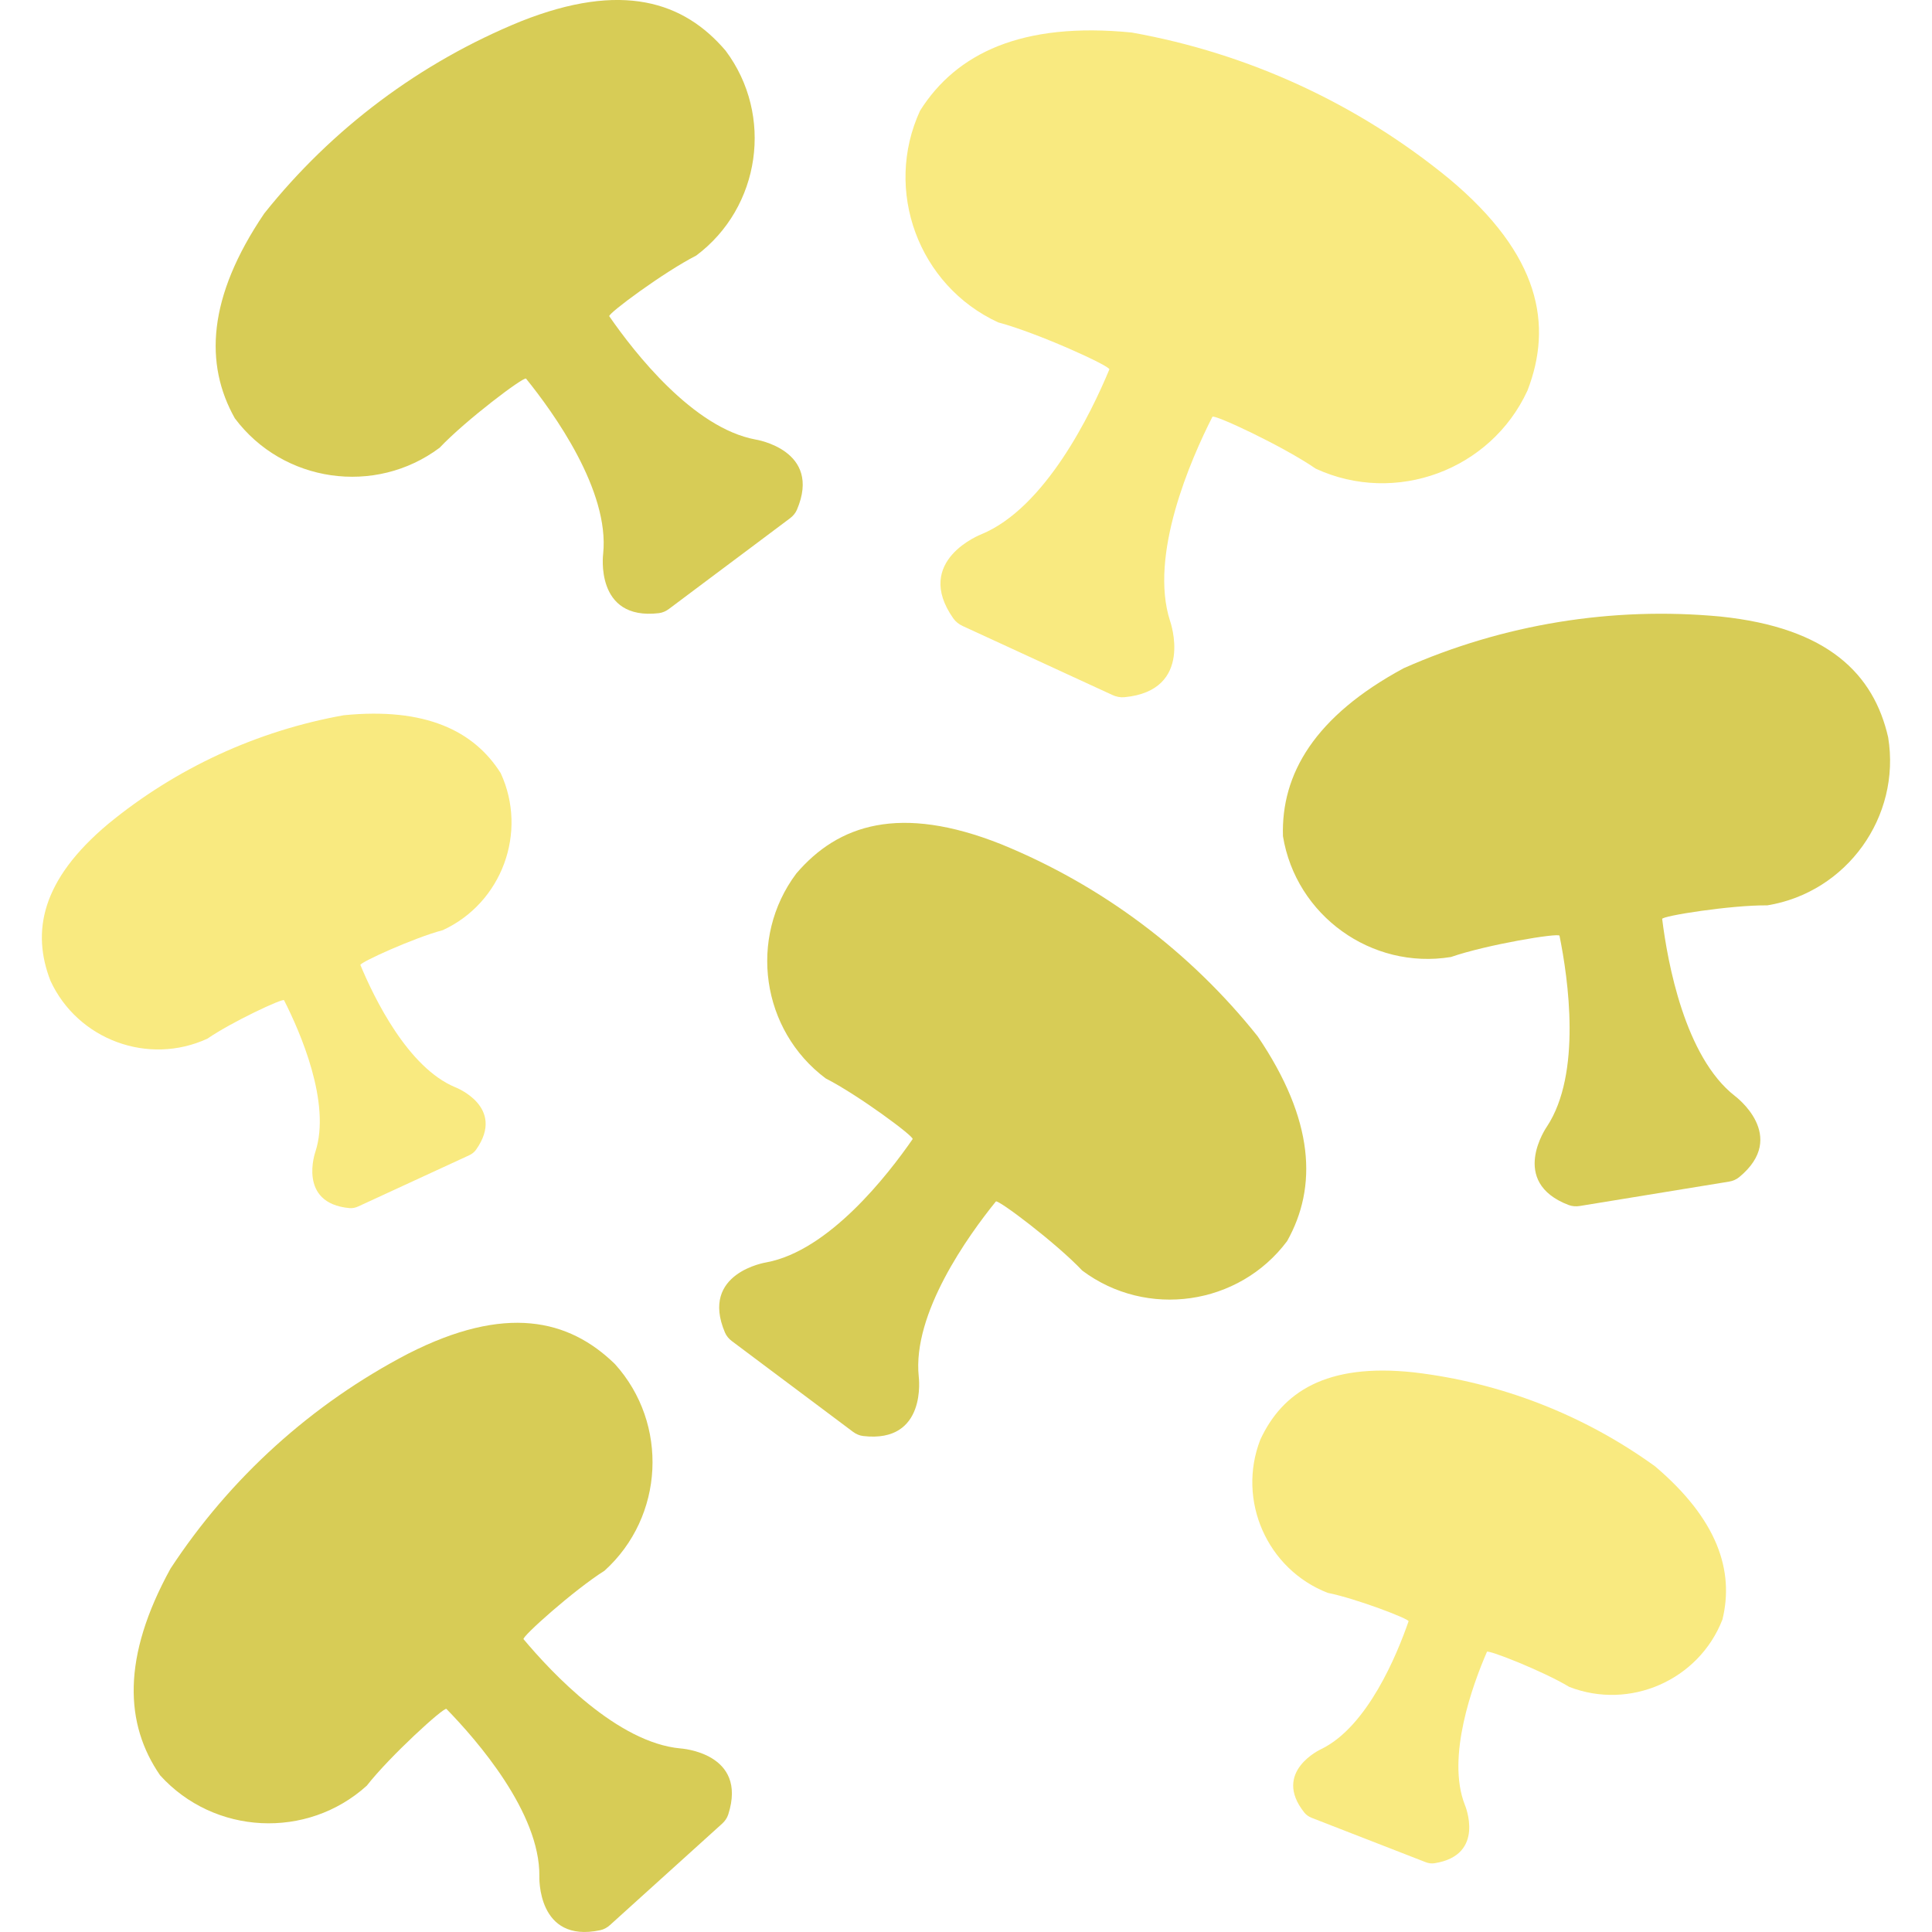
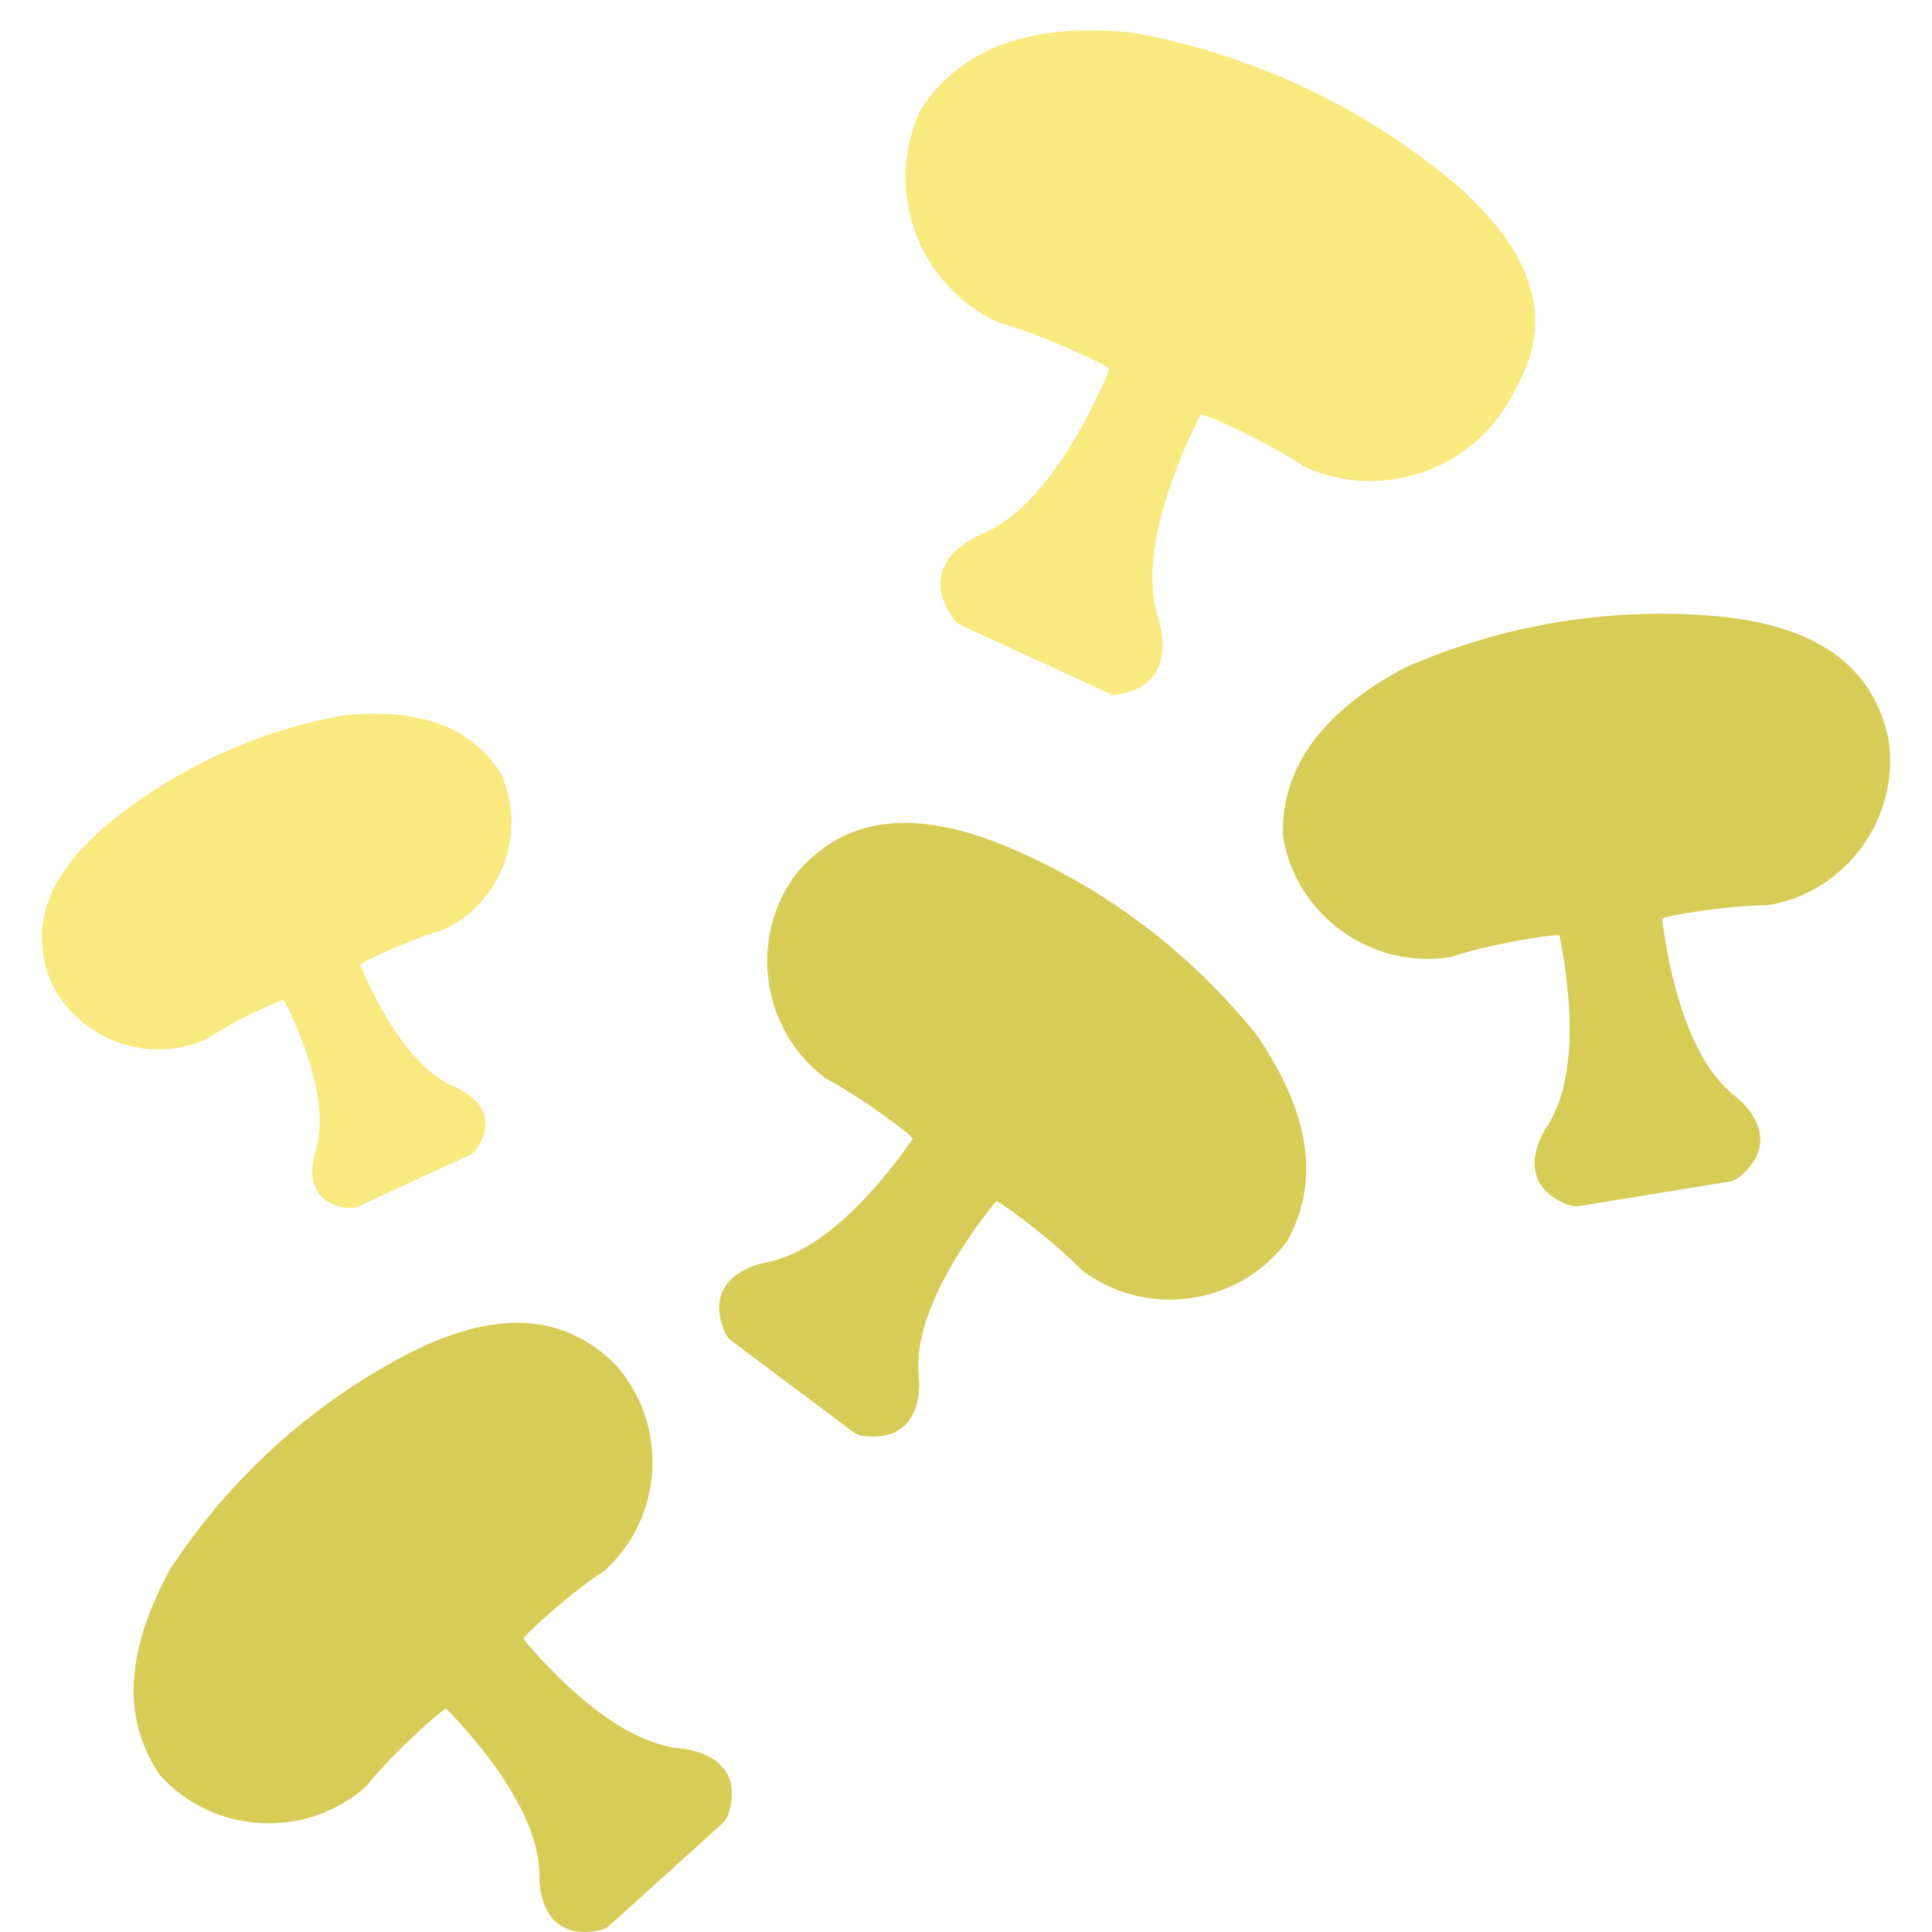
<svg xmlns="http://www.w3.org/2000/svg" height="800px" width="800px" version="1.1" id="Capa_1" viewBox="0 0 46.198 46.198" xml:space="preserve">
  <g>
-     <path style="fill:#D7CC56;" d="M12.455,0.51c-2.405,0.981-4.517,2.563-6.136,4.594c-1.36,2.007-1.431,3.604-0.704,4.898l0,0   c1.153,1.541,3.358,1.857,4.898,0.704c0.619-0.656,2.019-1.711,2.066-1.652c0.659,0.814,2.001,2.677,1.844,4.187   c0,0-0.211,1.602,1.33,1.421c0.088-0.01,0.172-0.048,0.243-0.101l0.87-0.652l1.156-0.865l0.87-0.652   c0.071-0.053,0.13-0.123,0.165-0.205c0.608-1.428-0.989-1.677-0.989-1.677c-1.494-0.275-2.903-2.086-3.499-2.948   c-0.041-0.06,1.309-1.059,2.079-1.451c1.541-1.153,1.857-3.358,0.704-4.898l0,0C16.352,0.038,14.875-0.452,12.455,0.51z" />
-     <path style="fill:#F9EA80;" d="M34.656,4.278c-2.19-1.797-4.803-3.002-7.592-3.5c-2.631-0.262-4.199,0.499-5.063,1.868l0,0   c-0.879,1.906-0.038,4.185,1.868,5.063c0.95,0.253,2.689,1.048,2.658,1.124c-0.438,1.055-1.529,3.308-3.059,3.942   c0,0-1.646,0.629-0.672,2.013c0.056,0.079,0.135,0.14,0.223,0.181l1.077,0.496l1.43,0.659l1.077,0.496   c0.088,0.04,0.186,0.061,0.282,0.052c1.686-0.158,1.095-1.819,1.095-1.819c-0.512-1.575,0.494-3.868,1.011-4.886   c0.036-0.071,1.696,0.705,2.471,1.24c1.906,0.879,4.185,0.038,5.063-1.868l0,0C37.131,7.771,36.834,6.1,34.656,4.278z" />
+     <path style="fill:#F9EA80;" d="M34.656,4.278c-2.19-1.797-4.803-3.002-7.592-3.5c-2.631-0.262-4.199,0.499-5.063,1.868l0,0   c-0.879,1.906-0.038,4.185,1.868,5.063c0.95,0.253,2.689,1.048,2.658,1.124c-0.438,1.055-1.529,3.308-3.059,3.942   c0,0-1.646,0.629-0.672,2.013c0.056,0.079,0.135,0.14,0.223,0.181l1.077,0.496l1.43,0.659l1.077,0.496   c1.686-0.158,1.095-1.819,1.095-1.819c-0.512-1.575,0.494-3.868,1.011-4.886   c0.036-0.071,1.696,0.705,2.471,1.24c1.906,0.879,4.185,0.038,5.063-1.868l0,0C37.131,7.771,36.834,6.1,34.656,4.278z" />
    <path style="fill:#D7CC56;" d="M41.133,14.742c-2.586-0.242-5.19,0.183-7.565,1.235c-2.134,1.15-2.935,2.533-2.89,4.017l0,0   c0.31,1.899,2.118,3.2,4.017,2.89c0.852-0.296,2.581-0.583,2.596-0.509c0.208,1.027,0.536,3.298-0.302,4.565   c0,0-0.928,1.323,0.522,1.875c0.083,0.031,0.175,0.037,0.262,0.023l1.073-0.175l1.425-0.233l1.073-0.175   c0.087-0.014,0.172-0.049,0.241-0.105c1.2-0.985-0.101-1.944-0.101-1.944c-1.197-0.934-1.609-3.192-1.738-4.232   c-0.009-0.072,1.65-0.334,2.514-0.325c1.899-0.31,3.2-2.118,2.89-4.017l0,0C44.806,16.126,43.723,15.009,41.133,14.742z" />
    <path style="fill:#D7CC56;" d="M9.762,32.368c-2.304,1.199-4.261,2.969-5.685,5.141c-1.169,2.124-1.092,3.72-0.249,4.942l0,0   c1.291,1.428,3.515,1.539,4.942,0.249c0.555-0.71,1.852-1.89,1.905-1.836c0.732,0.75,2.239,2.481,2.222,3.999   c0,0-0.063,1.615,1.456,1.292c0.087-0.018,0.167-0.063,0.233-0.123l0.806-0.729l1.071-0.968l0.806-0.729   c0.066-0.059,0.118-0.135,0.145-0.219c0.474-1.478-1.139-1.578-1.139-1.578c-1.513-0.136-3.083-1.809-3.756-2.613   c-0.047-0.056,1.205-1.176,1.936-1.637c1.428-1.291,1.539-3.515,0.249-4.942l0,0C13.598,31.539,12.082,31.187,9.762,32.368z" />
    <path style="fill:#D7CC56;" d="M23.937,20.186c2.405,0.981,4.517,2.563,6.136,4.594c1.36,2.007,1.431,3.604,0.704,4.898l0,0   c-1.153,1.541-3.358,1.857-4.898,0.704c-0.619-0.656-2.019-1.711-2.066-1.652c-0.659,0.814-2.001,2.677-1.844,4.187   c0,0,0.212,1.602-1.33,1.421c-0.088-0.01-0.172-0.048-0.243-0.101l-0.87-0.652L18.37,32.72l-0.87-0.652   c-0.071-0.053-0.13-0.123-0.165-0.205c-0.608-1.428,0.989-1.677,0.989-1.677c1.494-0.275,2.903-2.086,3.499-2.948   c0.041-0.06-1.309-1.059-2.079-1.451c-1.541-1.153-1.857-3.358-0.704-4.898l0,0C20.041,19.715,21.518,19.225,23.937,20.186z" />
    <path style="fill:#F9EA80;" d="M2.591,19.698c1.623-1.332,3.561-2.225,5.628-2.595c1.95-0.194,3.113,0.37,3.754,1.385l0,0   c0.652,1.413,0.028,3.103-1.385,3.754c-0.705,0.187-1.994,0.777-1.97,0.833c0.325,0.782,1.133,2.453,2.268,2.923   c0,0,1.221,0.466,0.498,1.493c-0.041,0.058-0.1,0.104-0.165,0.134l-0.798,0.368l-1.06,0.489L8.563,28.85   c-0.065,0.03-0.138,0.045-0.209,0.038c-1.25-0.117-0.812-1.348-0.812-1.348c0.38-1.168-0.366-2.867-0.75-3.623   c-0.027-0.053-1.257,0.523-1.832,0.919c-1.413,0.652-3.103,0.028-3.754-1.385l0,0C0.756,22.288,0.976,21.049,2.591,19.698z" />
-     <path style="fill:#F9EA80;" d="M33.8,32.815c2.086,0.243,4.074,1.017,5.776,2.248c1.494,1.268,1.896,2.497,1.611,3.663l0,0   c-0.564,1.45-2.213,2.175-3.663,1.611c-0.624-0.377-1.944-0.895-1.968-0.839c-0.337,0.777-0.978,2.519-0.528,3.661   c0,0,0.512,1.202-0.728,1.395c-0.071,0.011-0.144,0-0.211-0.026l-0.819-0.319l-1.088-0.423l-0.819-0.319   c-0.067-0.026-0.128-0.068-0.173-0.124c-0.784-0.981,0.406-1.52,0.406-1.52c1.104-0.538,1.809-2.255,2.086-3.055   c0.019-0.056-1.249-0.542-1.934-0.68c-1.45-0.564-2.175-2.213-1.611-3.663l0,0C30.662,33.292,31.707,32.59,33.8,32.815z" />
  </g>
</svg>